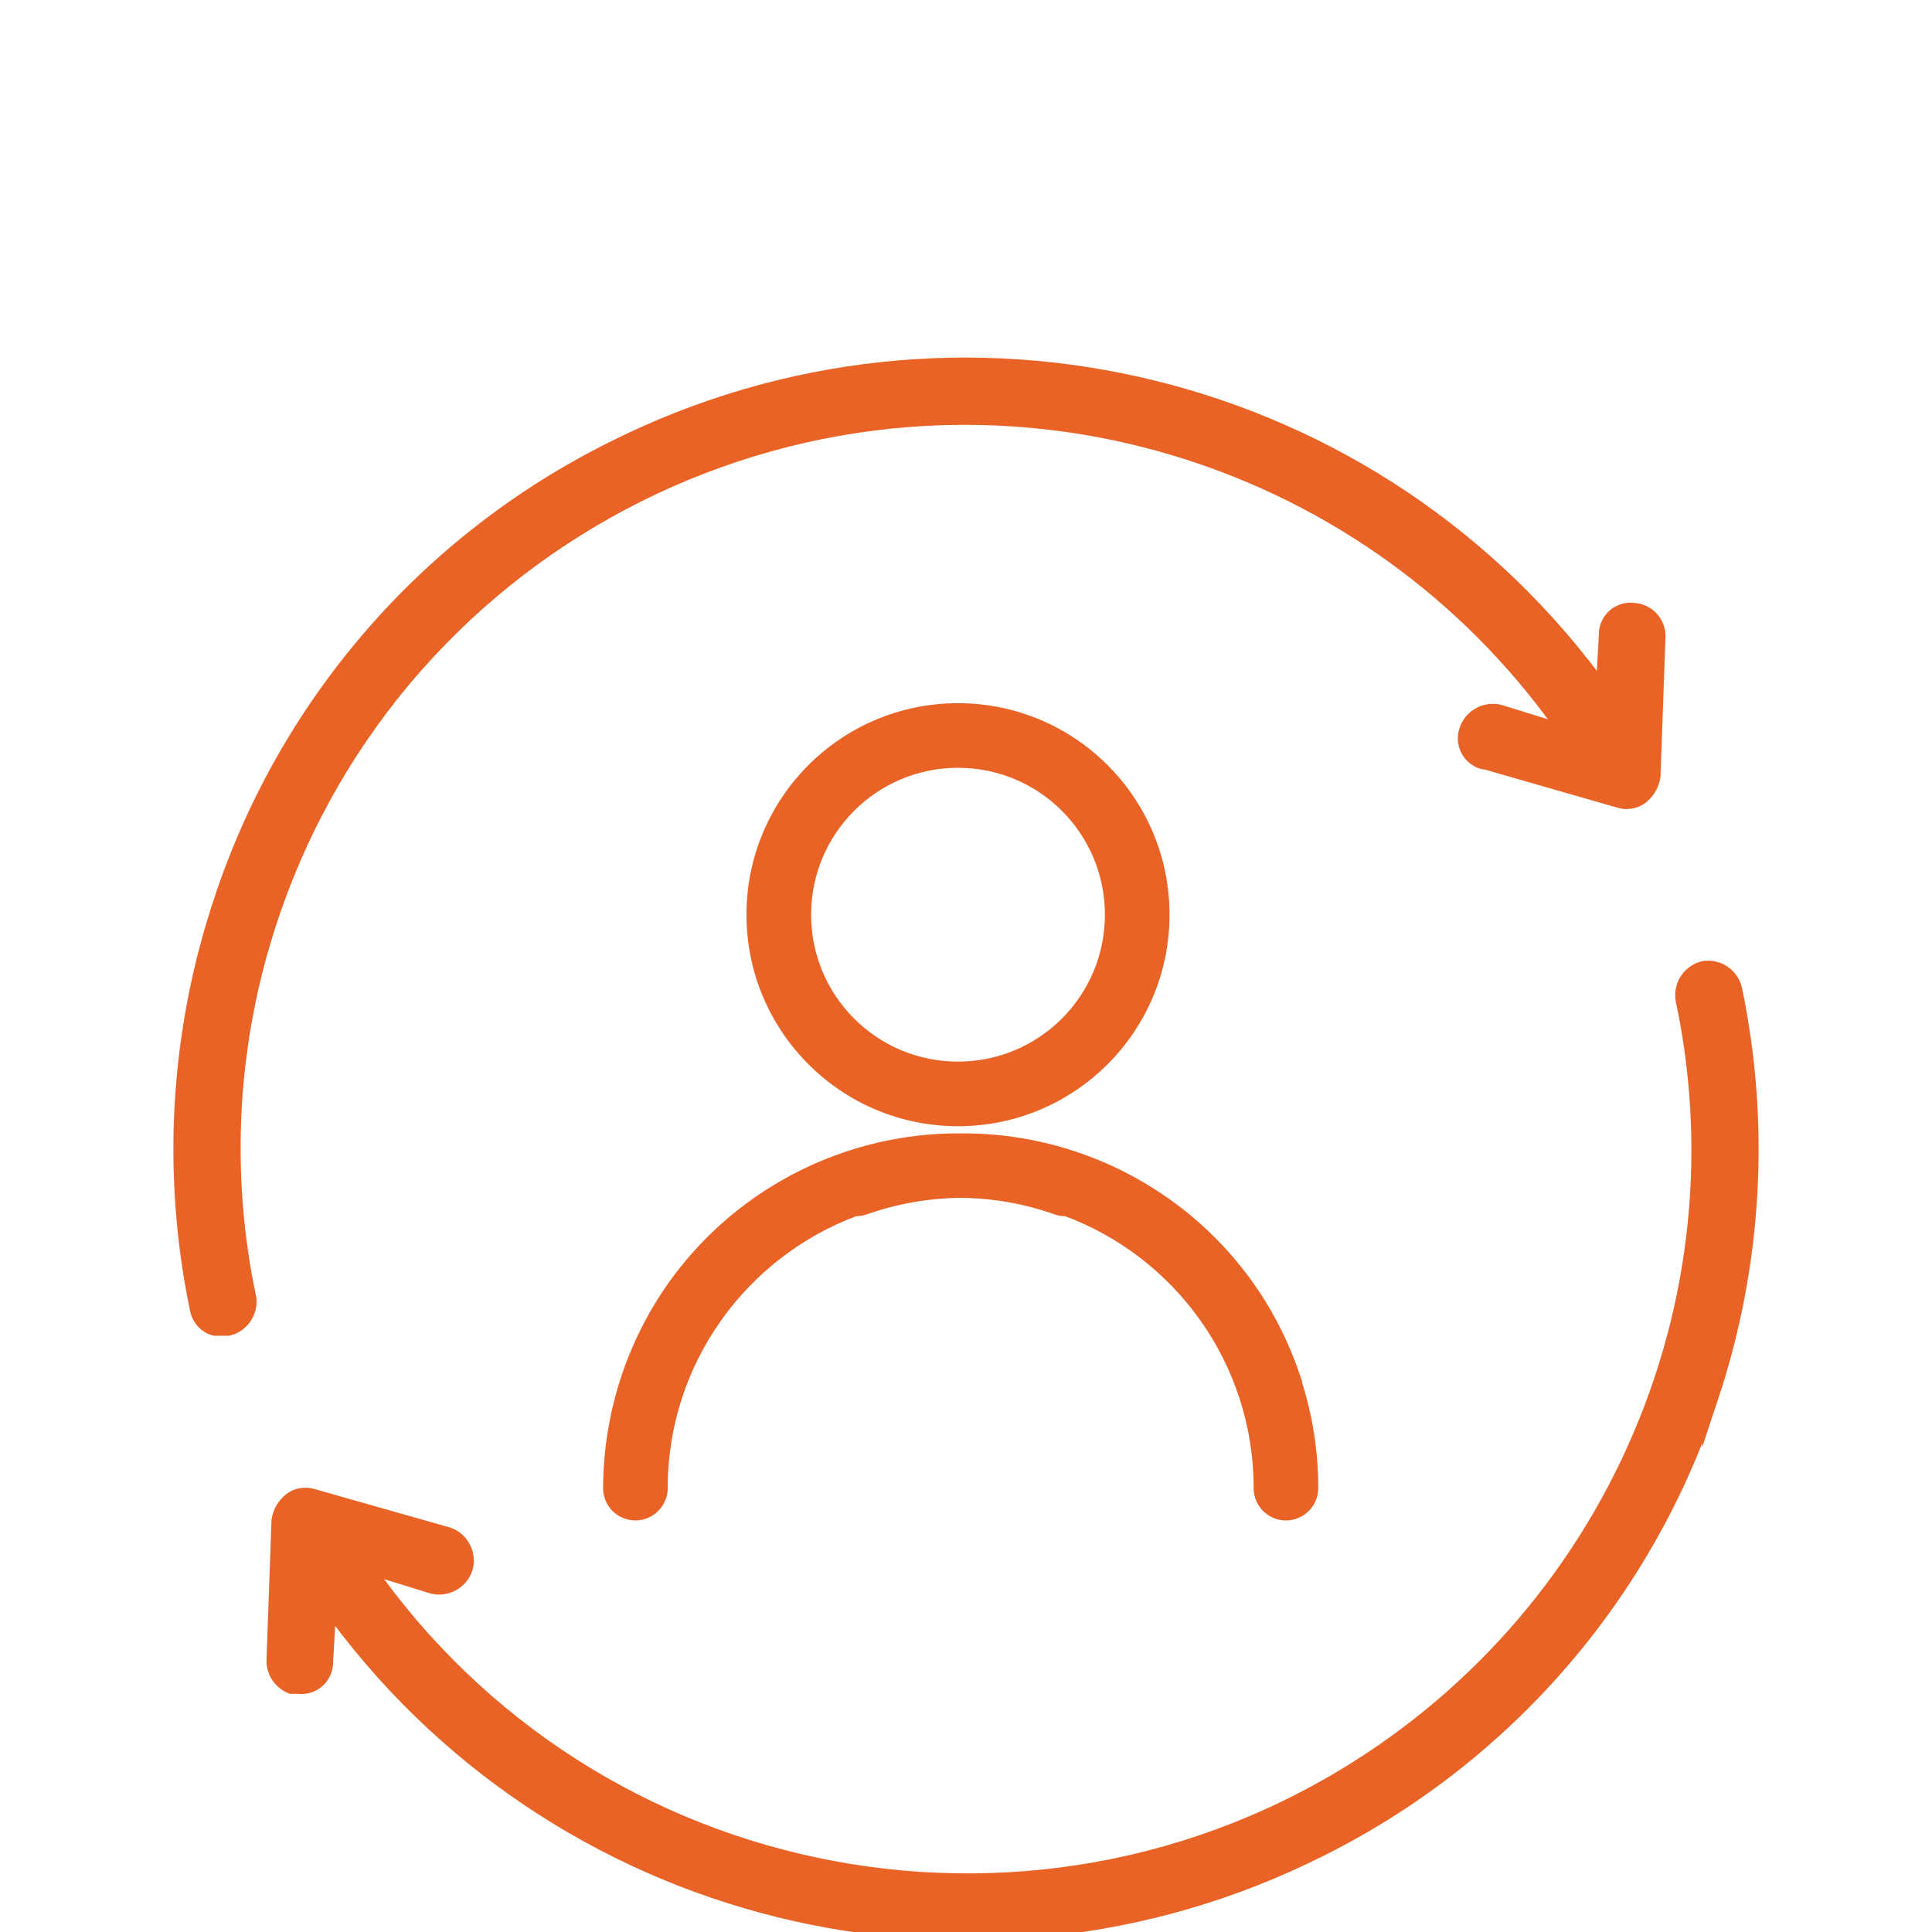
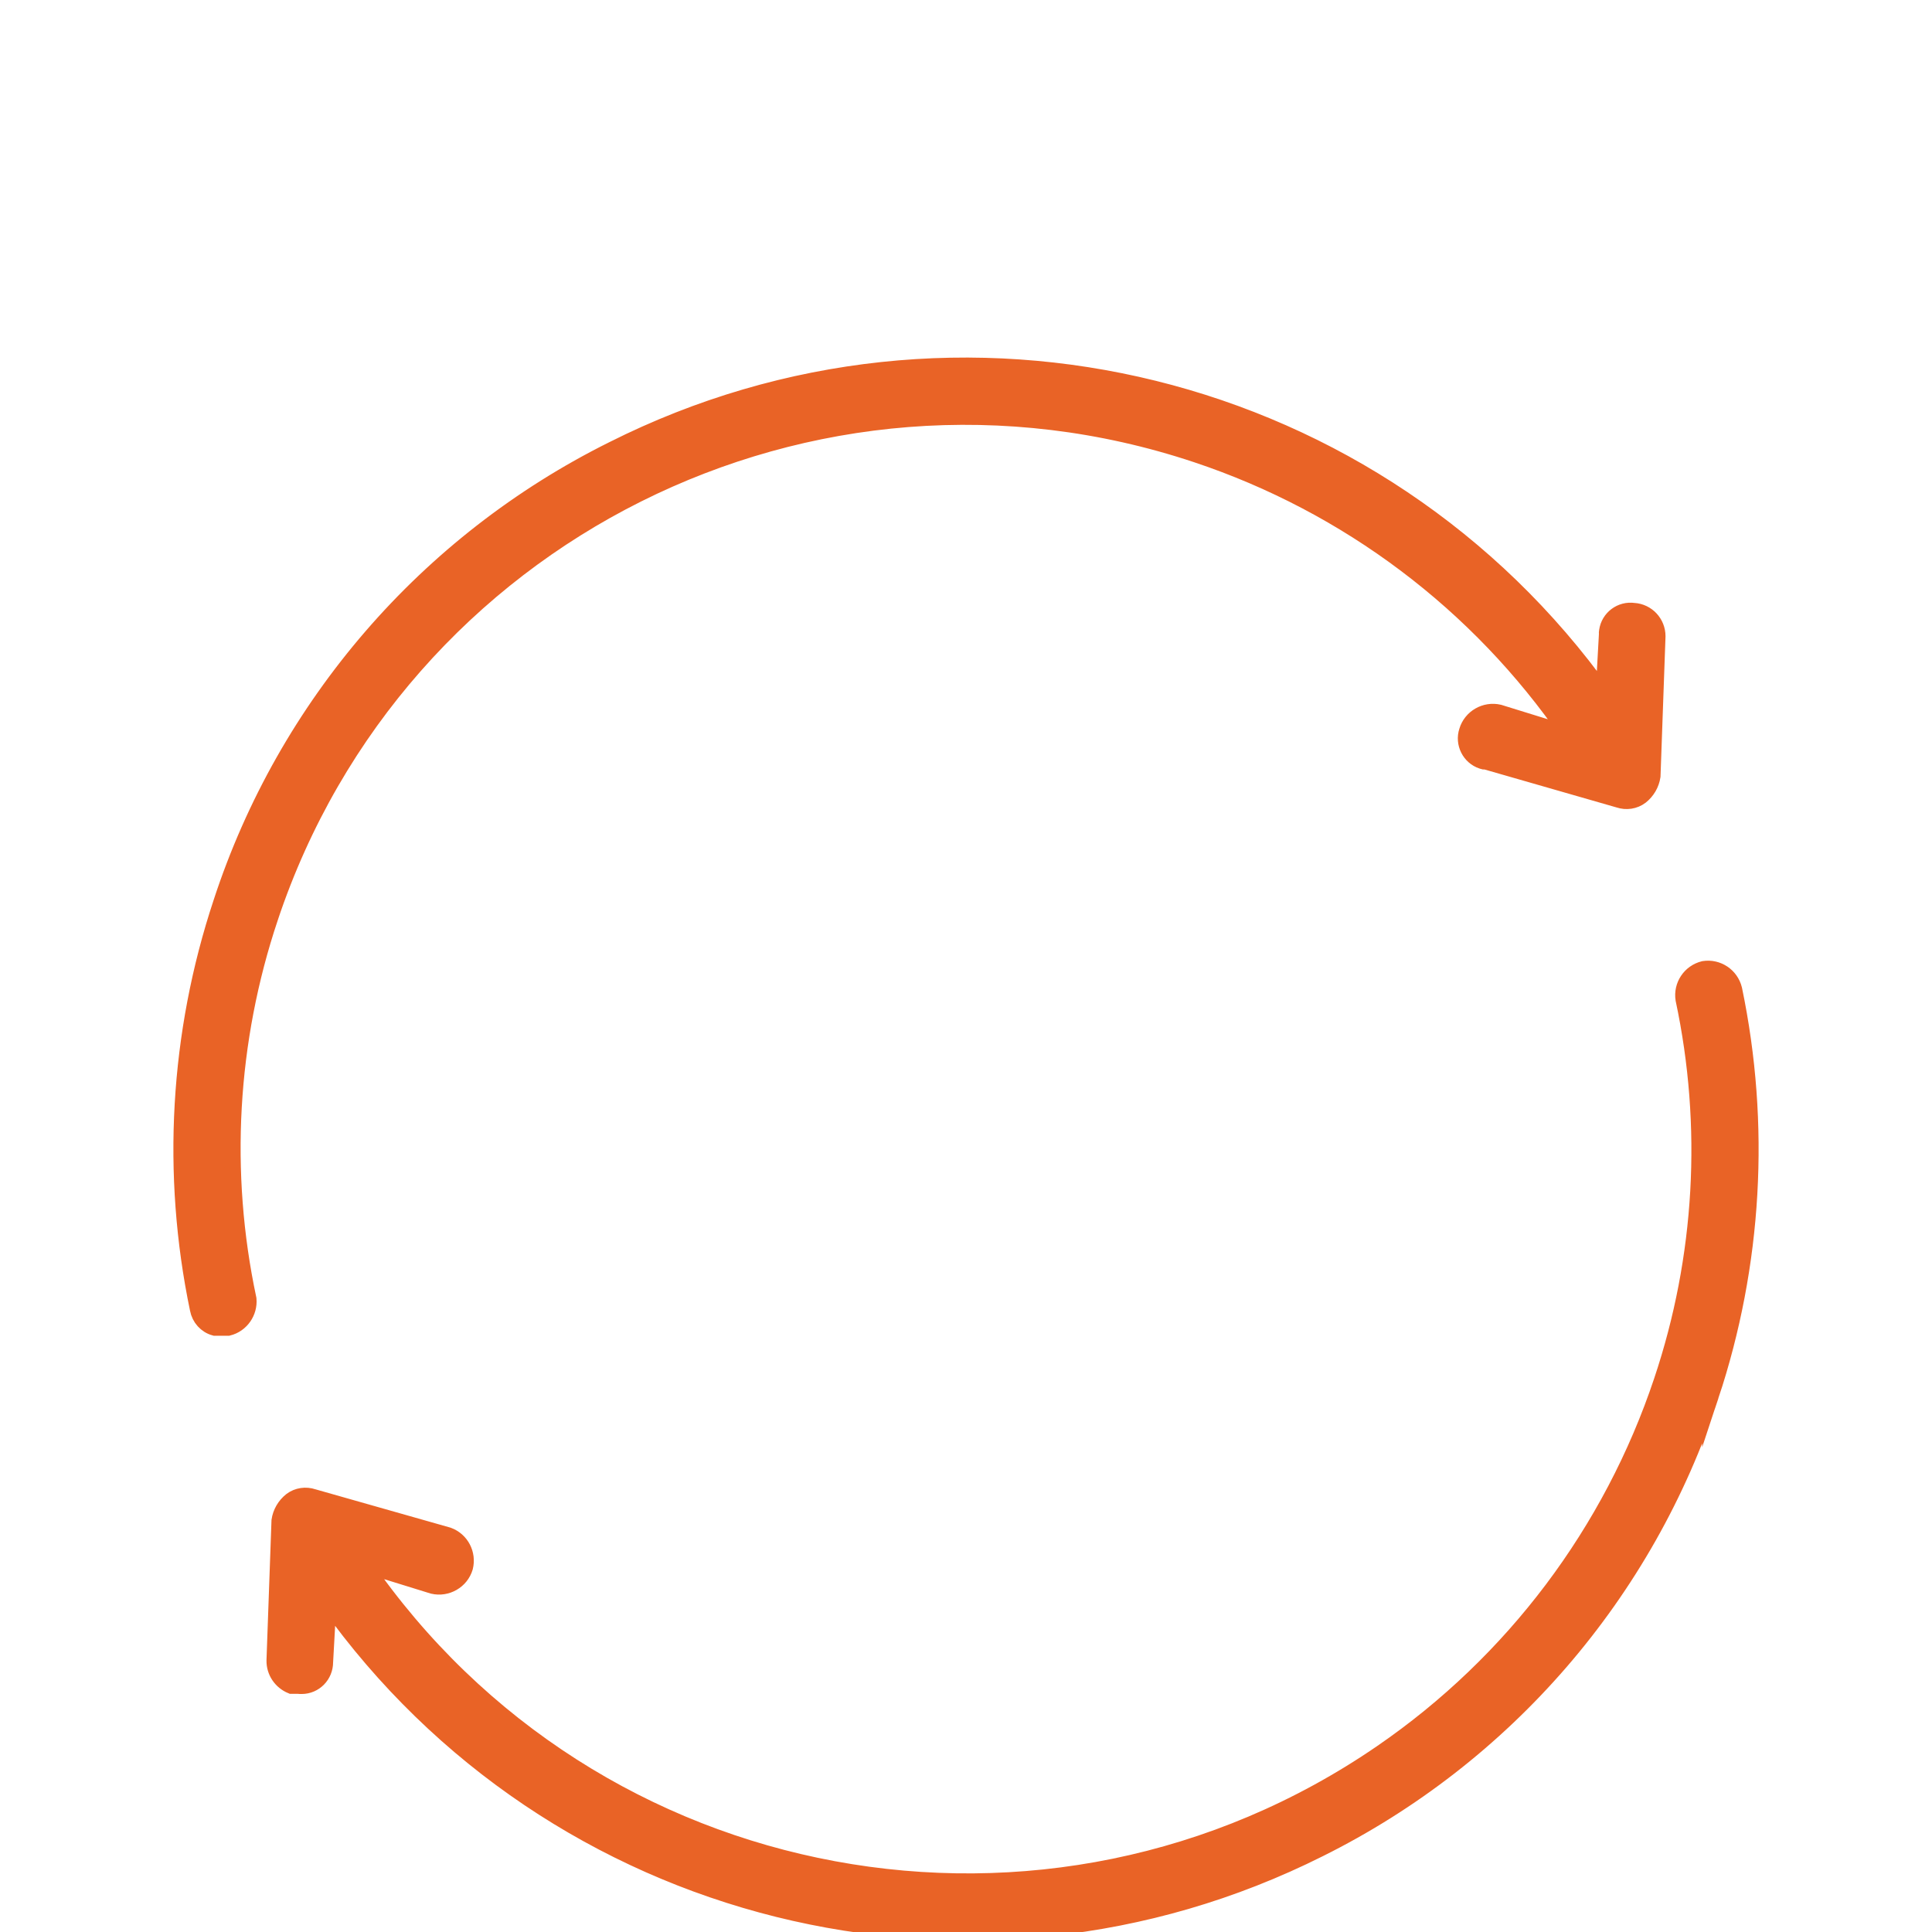
<svg xmlns="http://www.w3.org/2000/svg" id="Capa_1" viewBox="0 0 116 116">
  <defs>
    <style>
      .cls-1 {
        fill: #e96326;
        stroke: #e96326;
        stroke-miterlimit: 10;
      }
    </style>
  </defs>
  <g id="user_setting">
-     <path class="cls-1" d="M57.52,67.12c6.74,0,12.2-5.46,12.2-12.2s-5.46-12.2-12.2-12.2-12.2,5.46-12.2,12.2c0,6.74,5.46,12.2,12.2,12.2ZM57.52,45.6c5.15,0,9.32,4.17,9.32,9.32s-4.17,9.32-9.32,9.32-9.32-4.17-9.32-9.32h0c0-5.15,4.17-9.32,9.32-9.32h0Z" />
-     <path class="cls-1" d="M77.48,82.44c-3.03-8.61-11.15-13.96-19.79-13.89-8.64-.07-16.76,5.29-19.79,13.89-.78,2.22-1.18,4.56-1.19,6.91,0,.8.65,1.44,1.44,1.44s1.44-.65,1.44-1.44c0-7.72,4.89-14.3,11.73-16.83.18.01.37-.01.56-.08,1.87-.66,3.83-1,5.8-1.02,1.98.02,3.94.36,5.8,1.02.18.07.37.09.56.08,6.85,2.52,11.73,9.1,11.73,16.83,0,.8.65,1.44,1.44,1.44s1.44-.65,1.44-1.44c0-2.35-.4-4.69-1.19-6.91Z" />
-   </g>
+     </g>
  <g>
    <path class="cls-1" d="M102.7,83.8c-3.87,11.85-12.34,21.65-23.5,27.2-20.77,10.42-46.03,4.13-59.5-14.8l-.2,3.6c0,.77-.61,1.41-1.39,1.41-.07,0-.14,0-.21-.01h-.4c-.61-.25-1.01-.84-1-1.5l.3-8.4c.07-.47.32-.9.7-1.2.37-.28.86-.35,1.3-.2l8.1,2.3c.77.28,1.2,1.1,1,1.9-.24.81-1.08,1.29-1.9,1.1l-4.2-1.3c13.76,20.03,41.16,25.1,61.18,11.34,7.89-5.42,13.79-13.26,16.82-22.34,2.47-7.38,2.92-15.29,1.3-22.9-.13-.82.39-1.6,1.2-1.8.82-.13,1.6.39,1.8,1.2,1.69,8.11,1.21,16.53-1.4,24.4Z" />
    <path class="cls-1" d="M16.2,55.1c7.69-23.05,32.61-35.51,55.66-27.82,9.08,3.03,16.92,8.93,22.34,16.82l-4.2-1.3c-.82-.19-1.66.29-1.9,1.1-.24.73.16,1.53.89,1.77.04.01.07.02.11.03h.1l8,2.3c.44.15.93.08,1.3-.2.38-.3.63-.73.7-1.2l.3-8.4c0-.79-.61-1.45-1.4-1.5-.77-.11-1.48.42-1.59,1.19-.01.07-.02.14-.01.21l-.2,3.6c-13.5-18.9-38.75-25.14-59.5-14.7-11.16,5.55-19.63,15.35-23.5,27.2-2.61,7.87-3.09,16.29-1.4,24.4.1.53.48.96,1,1.1h.8c.76-.19,1.27-.92,1.2-1.7-1.62-7.61-1.17-15.52,1.3-22.9Z" />
  </g>
</svg>